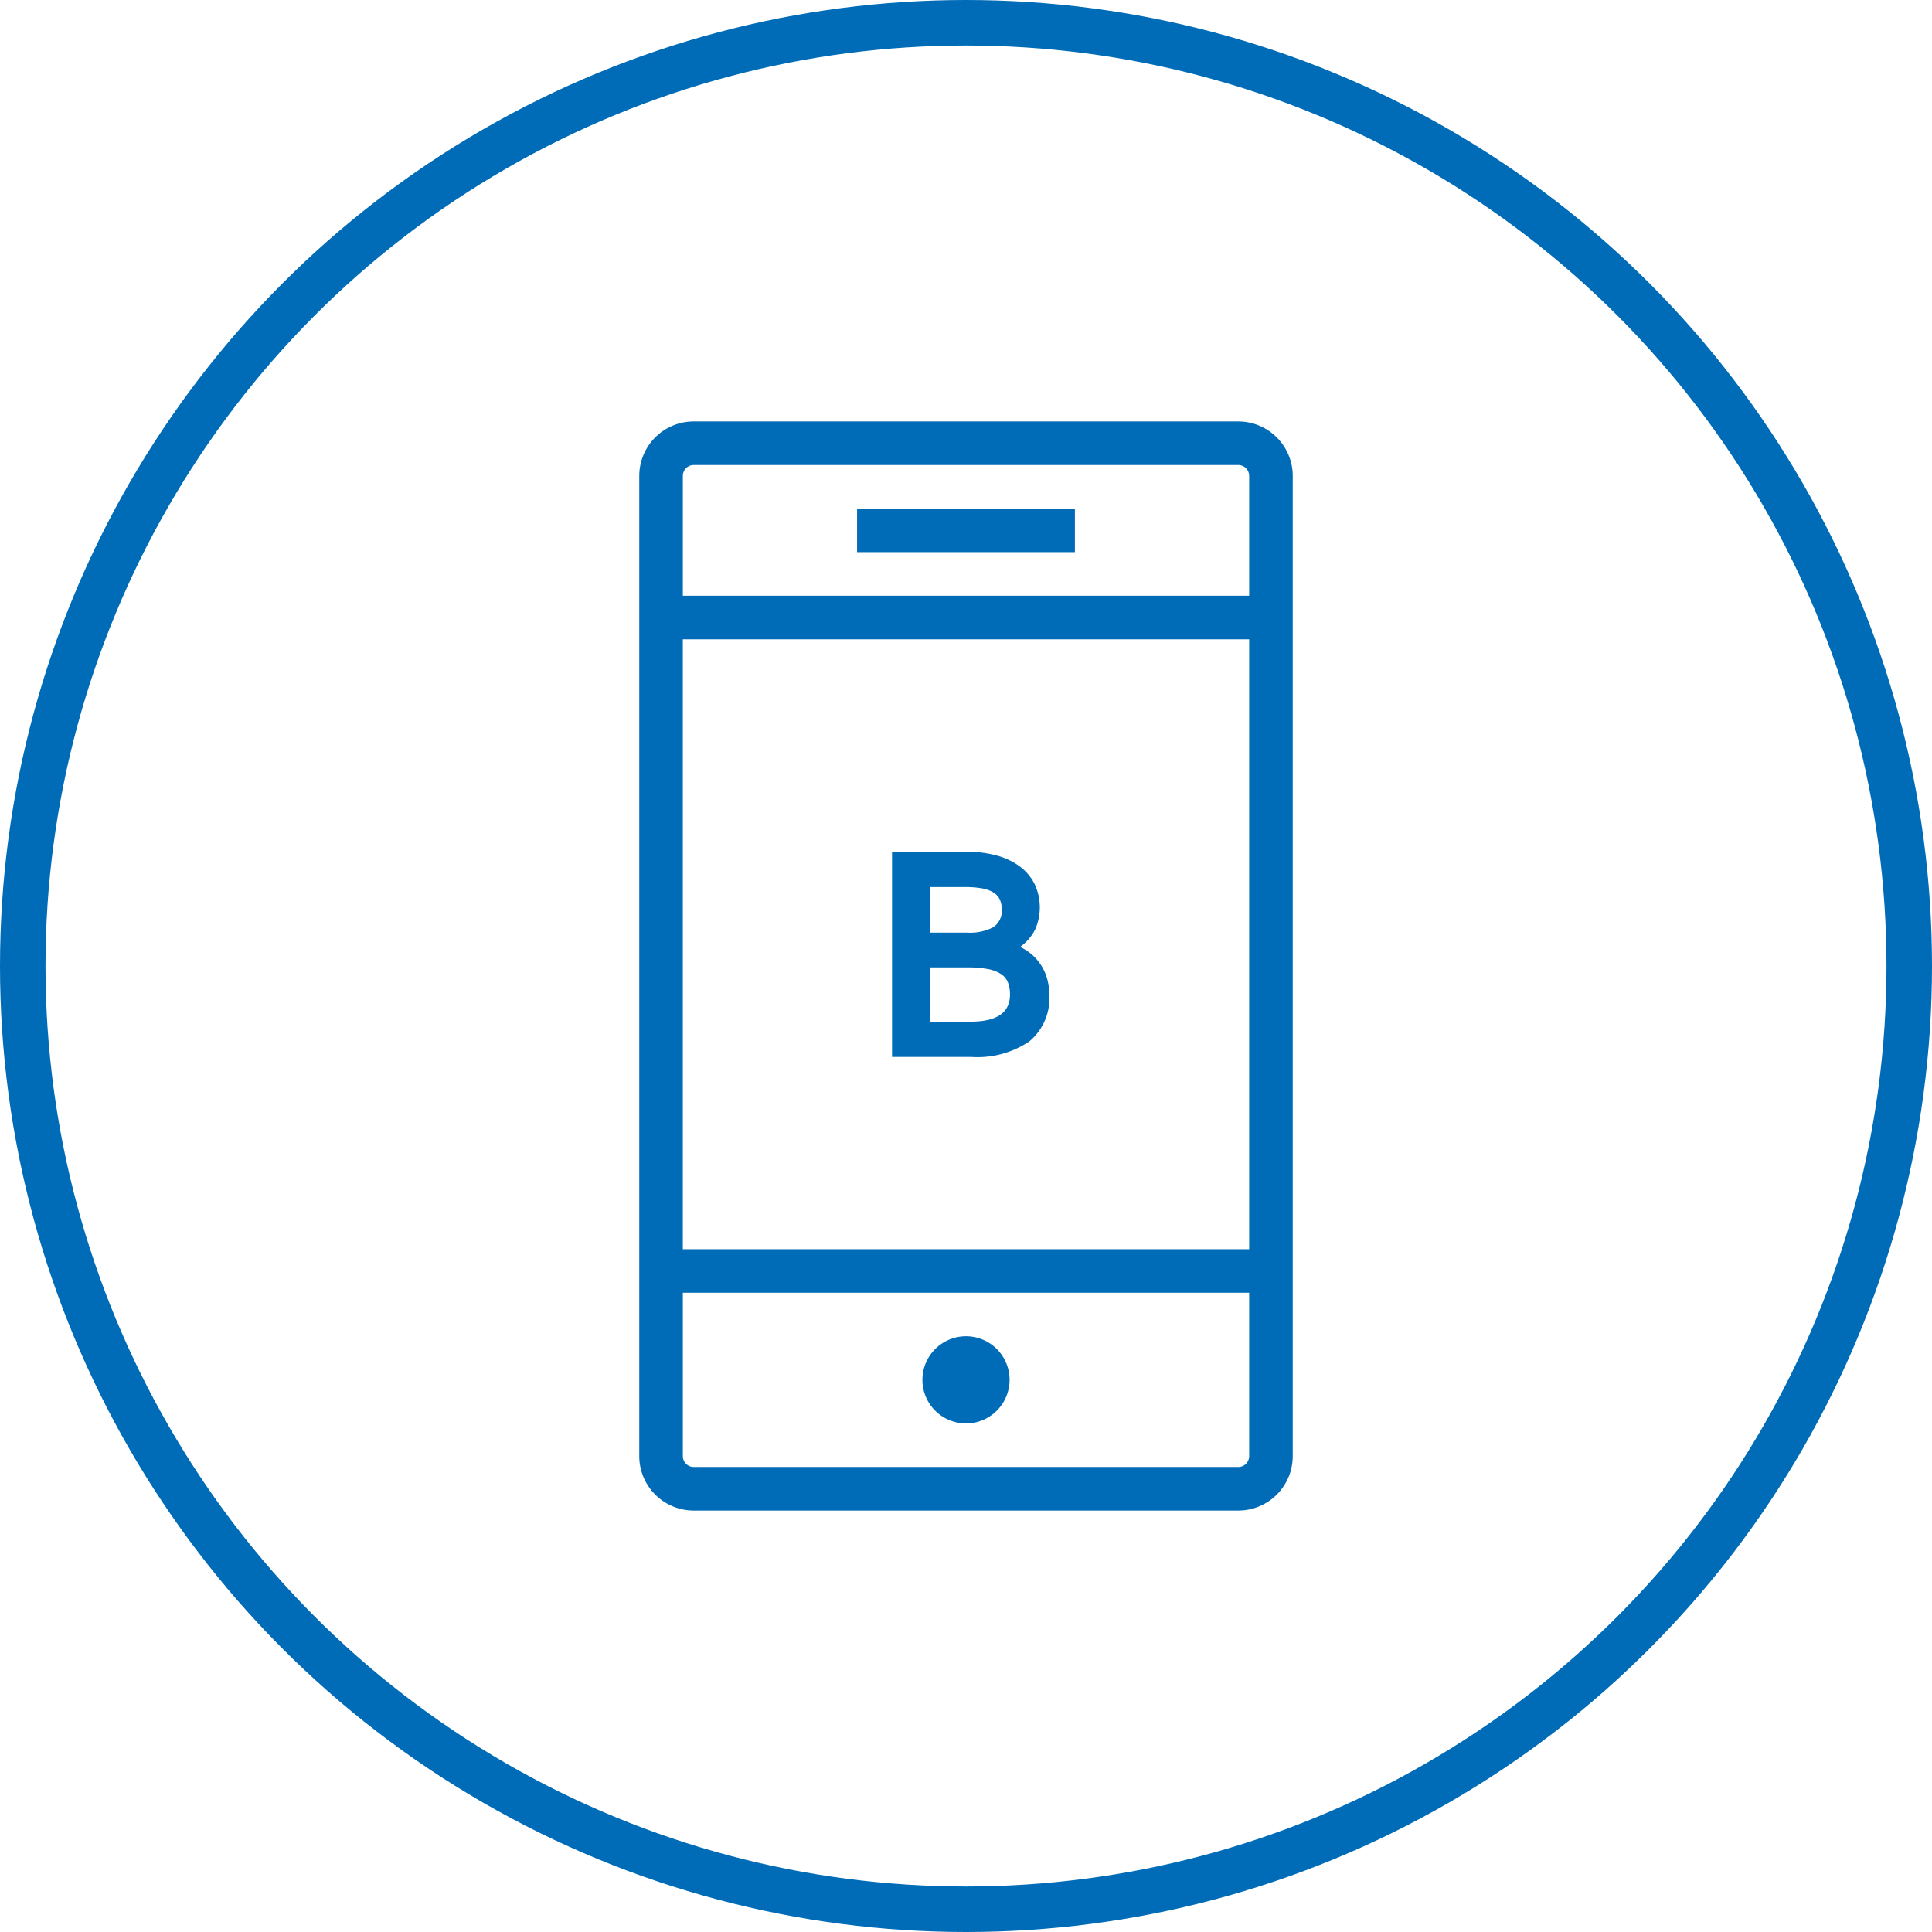
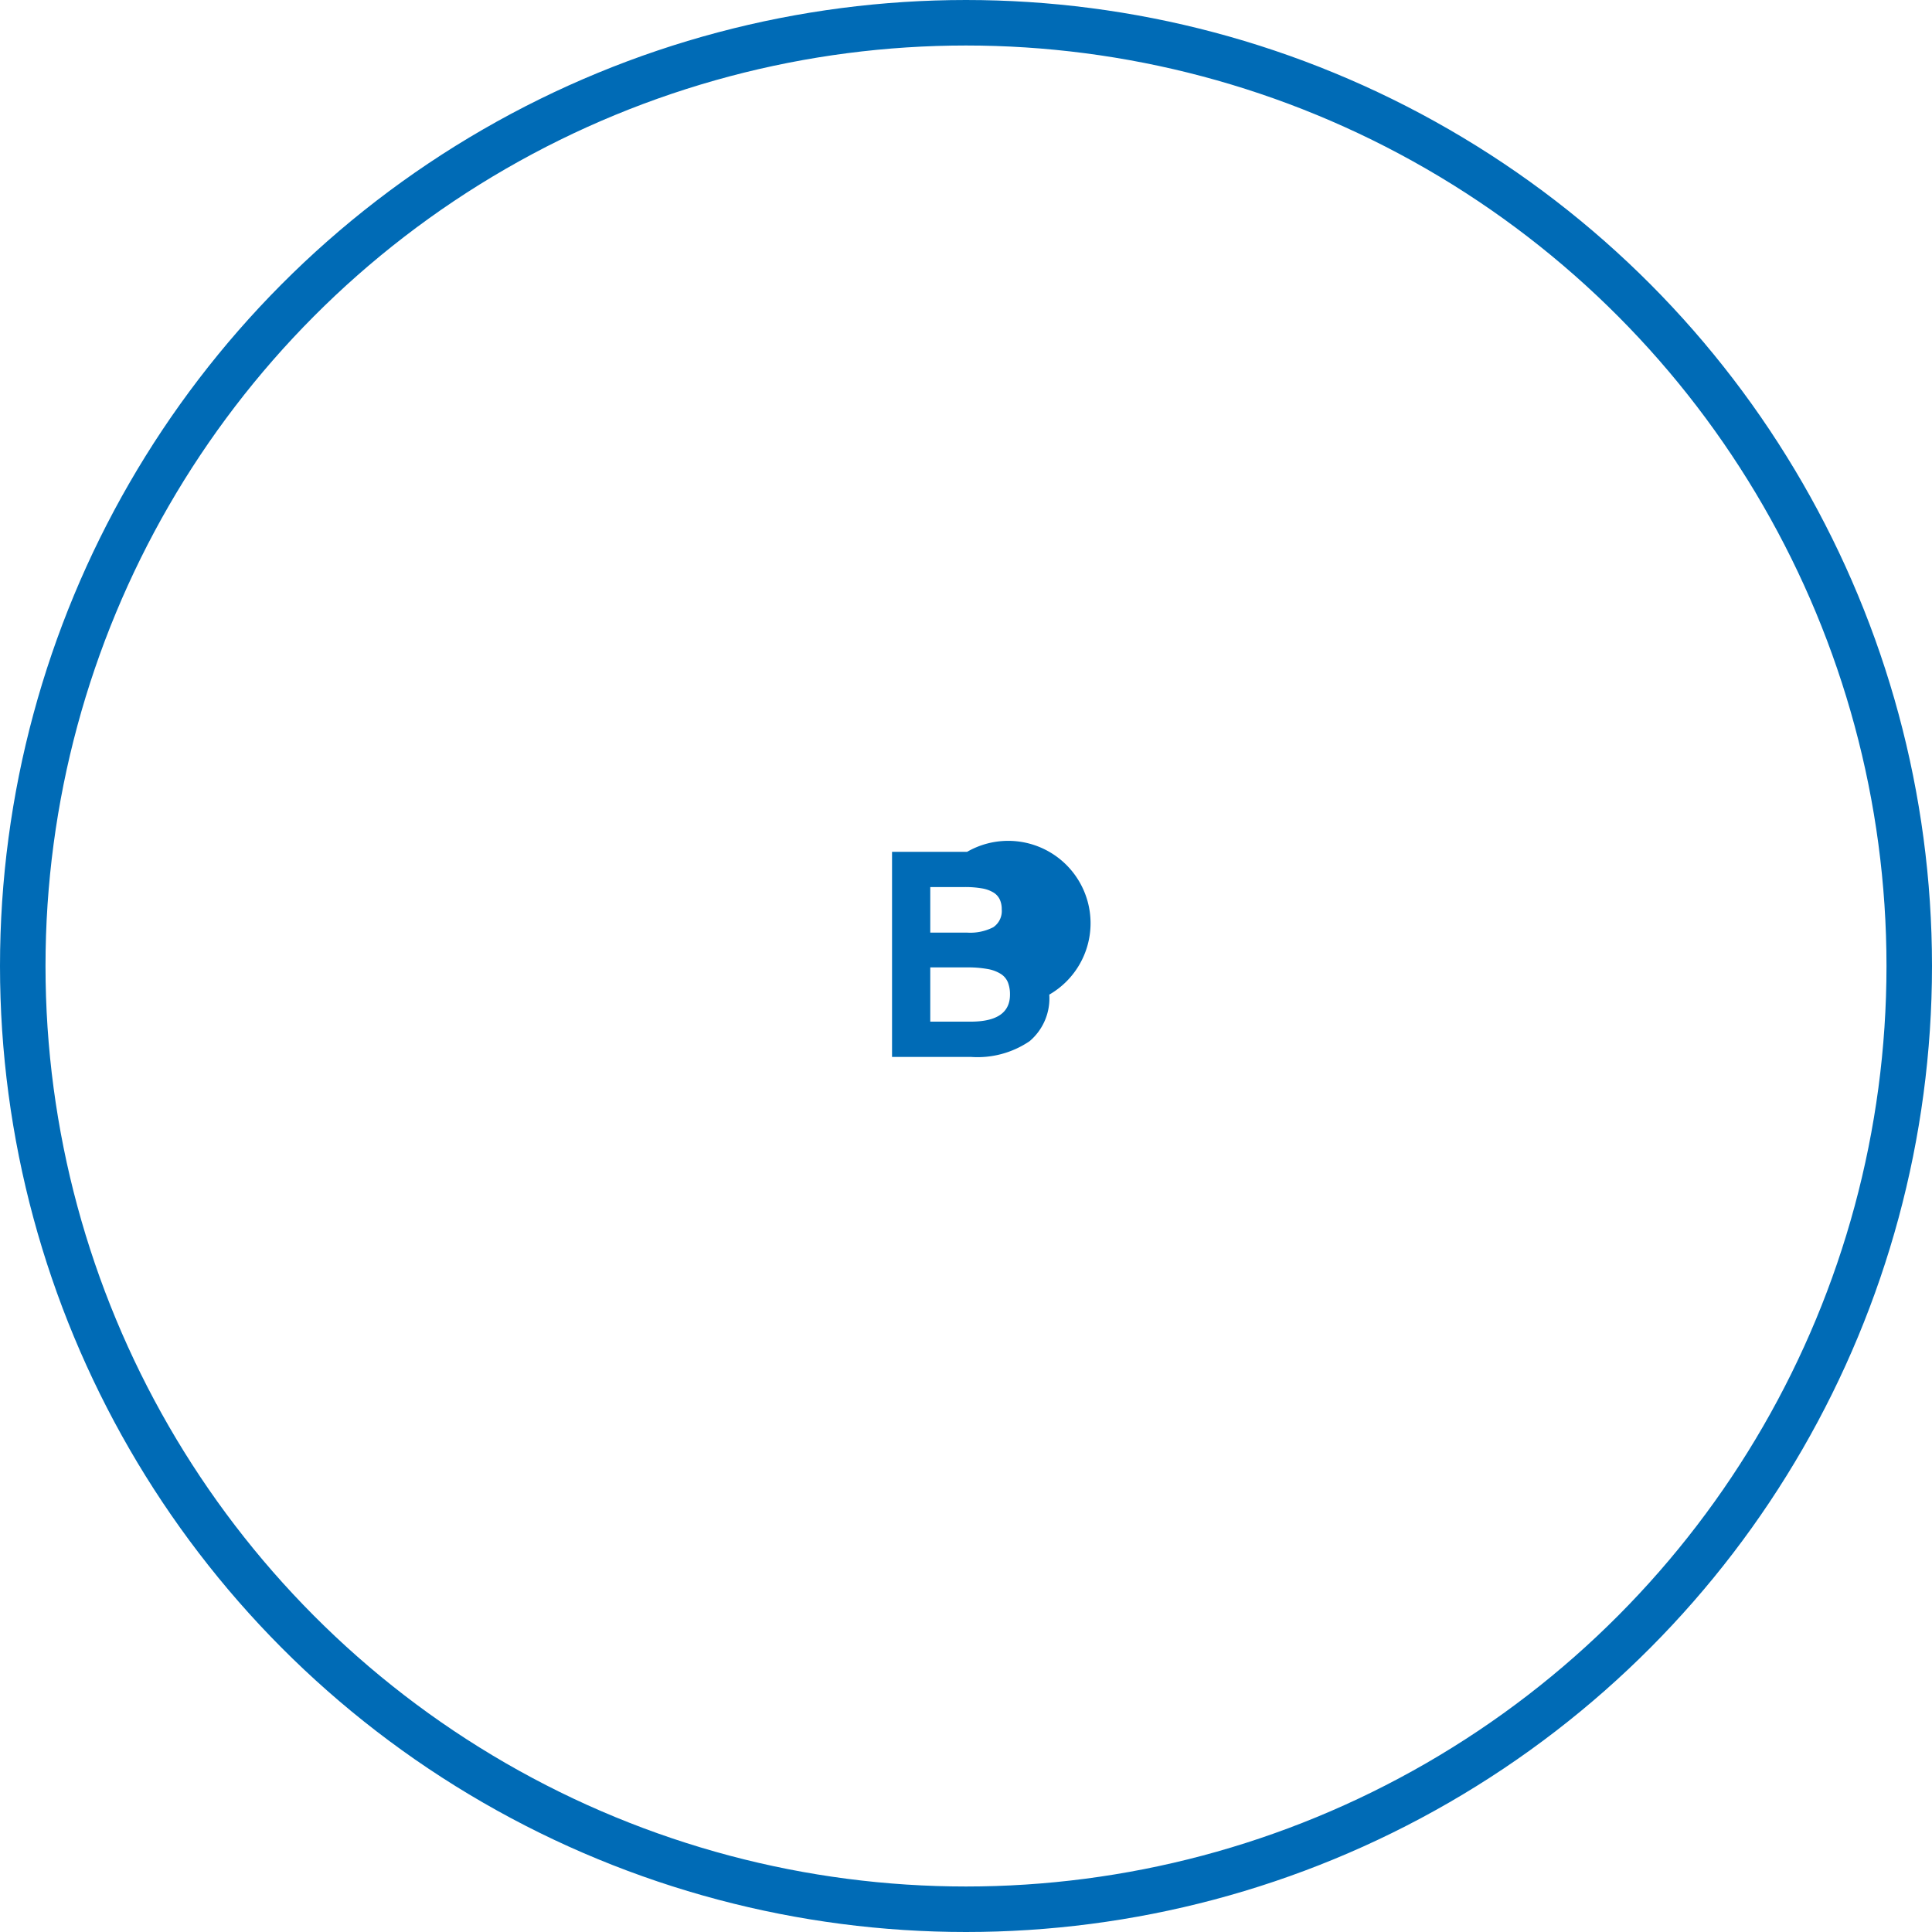
<svg xmlns="http://www.w3.org/2000/svg" id="Layer_1" data-name="Layer 1" width="85" height="85" viewBox="0 0 85 85">
  <defs>
    <style>.cls-1,.cls-3{fill:none;}.cls-2{clip-path:url(#clip-path);}.cls-3{stroke:#006bb6;stroke-width:2.002px;}.cls-4{fill:#006bb6;}</style>
    <clipPath id="clip-path">
      <rect class="cls-1" width="85" height="85" />
    </clipPath>
  </defs>
  <g class="cls-2">
    <circle class="cls-3" cx="42.5" cy="42.5" r="41.499" />
-     <path class="cls-4" d="M40.583,60.708a1.917,1.917,0,1,1,1.917,1.917,1.916,1.916,0,0,1-1.917-1.917m-2.875-38.333h9.583v1.917h-9.583Zm17.25,3.834H30.042v-5.271a.48.48,0,0,1,.479-.479h23.958a.48.48,0,0,1,.479.479Zm0,28.75H30.041V28.126h24.917Zm0,9.104a.48.48,0,0,1-.479.479H30.521a.48.48,0,0,1-.479-.479v-7.188h24.916Zm-.479-45.521H30.521a2.398,2.398,0,0,0-2.396,2.396v43.125a2.397,2.397,0,0,0,2.396,2.395h23.958a2.397,2.397,0,0,0,2.396-2.395V20.938a2.398,2.398,0,0,0-2.396-2.396" />
  </g>
-   <path class="cls-4" d="M46.164,43.759a2.468,2.468,0,0,1-.865,2.048,4.078,4.078,0,0,1-2.587.693H39.246V37.477h3.302a4.81,4.81,0,0,1,1.315.167,3.037,3.037,0,0,1,1.009.482,2.183,2.183,0,0,1,.645.766,2.414,2.414,0,0,1,.018,2.017,2.125,2.125,0,0,1-.656.752,2.263,2.263,0,0,1,.567.379,2.168,2.168,0,0,1,.399.496,2.224,2.224,0,0,1,.24.584A2.635,2.635,0,0,1,46.164,43.759Zm-5.236-2.728H42.541a2.218,2.218,0,0,0,1.158-.236.861.861,0,0,0,.373-.79,1.006,1.006,0,0,0-.086-.431.724.724,0,0,0-.279-.308,1.447,1.447,0,0,0-.506-.181,4.316,4.316,0,0,0-.77-.058H40.928Zm0,3.917h1.777q1.73,0,1.73-1.189a1.444,1.444,0,0,0-.089-.533.8.8,0,0,0-.308-.373,1.594,1.594,0,0,0-.581-.219,4.788,4.788,0,0,0-.909-.072h-1.62Z" />
+   <path class="cls-4" d="M46.164,43.759a2.468,2.468,0,0,1-.865,2.048,4.078,4.078,0,0,1-2.587.693H39.246V37.477h3.302A2.635,2.635,0,0,1,46.164,43.759Zm-5.236-2.728H42.541a2.218,2.218,0,0,0,1.158-.236.861.861,0,0,0,.373-.79,1.006,1.006,0,0,0-.086-.431.724.724,0,0,0-.279-.308,1.447,1.447,0,0,0-.506-.181,4.316,4.316,0,0,0-.77-.058H40.928Zm0,3.917h1.777q1.73,0,1.73-1.189a1.444,1.444,0,0,0-.089-.533.8.8,0,0,0-.308-.373,1.594,1.594,0,0,0-.581-.219,4.788,4.788,0,0,0-.909-.072h-1.62Z" />
</svg>